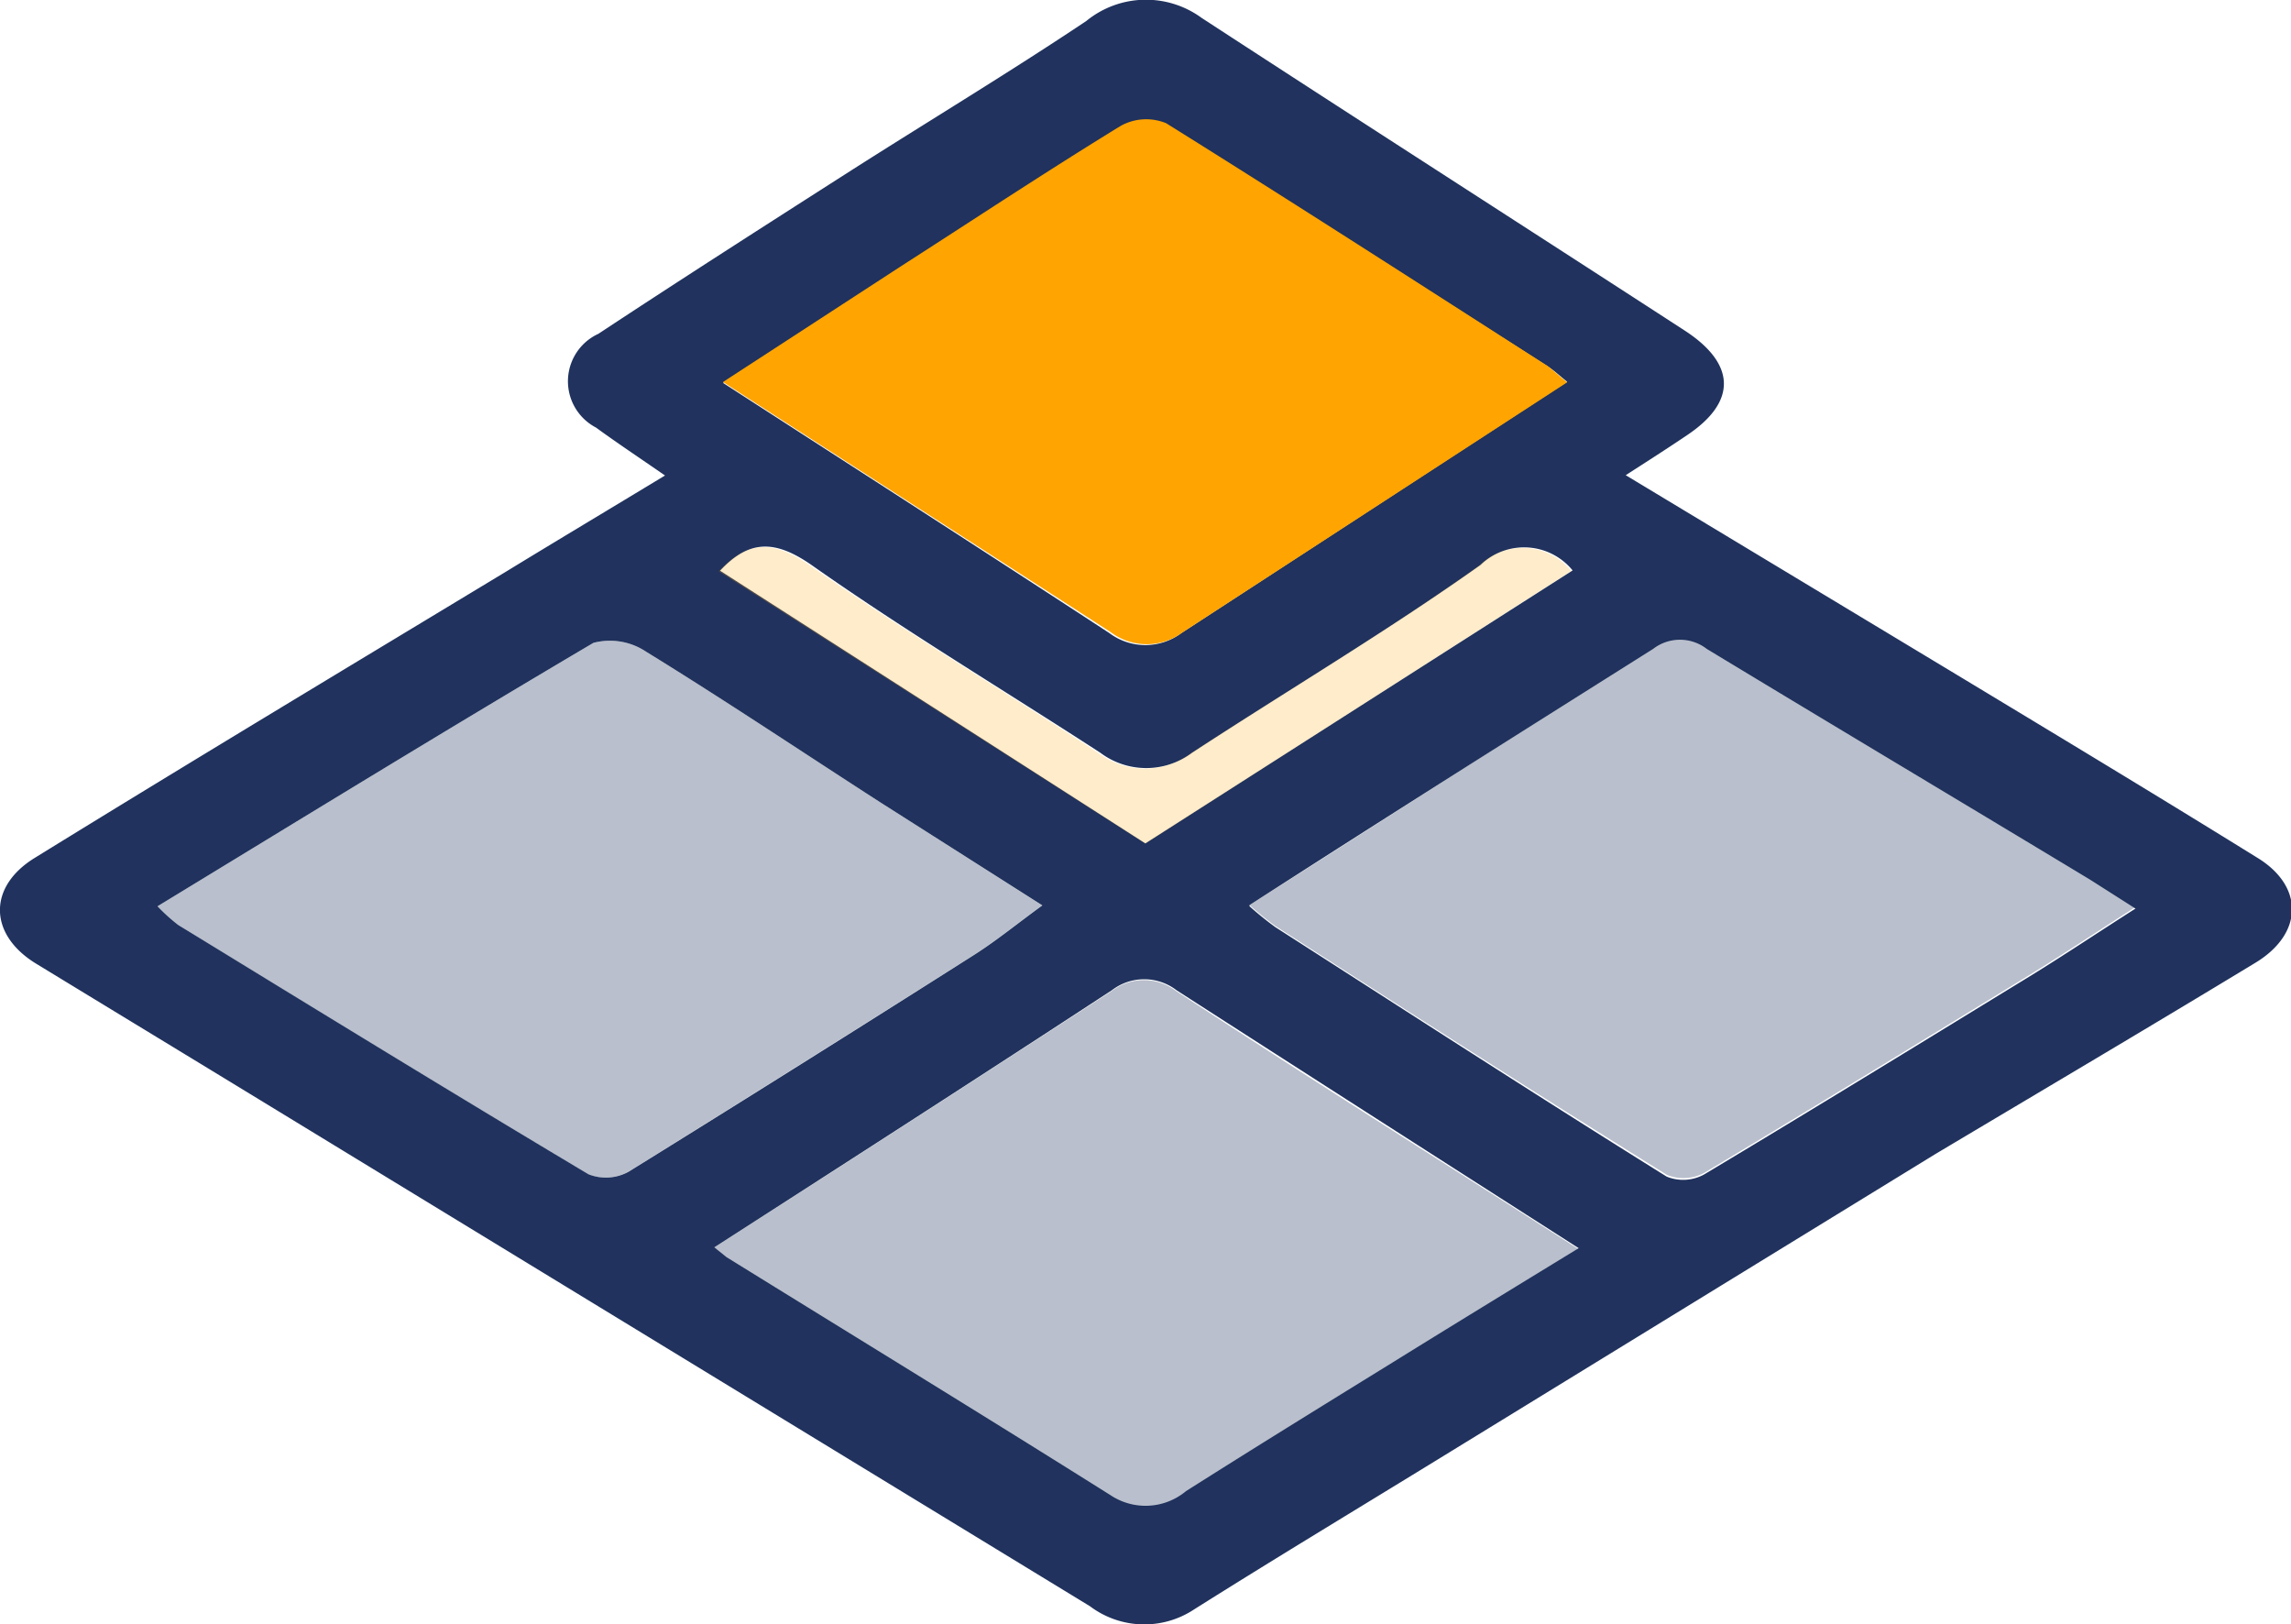
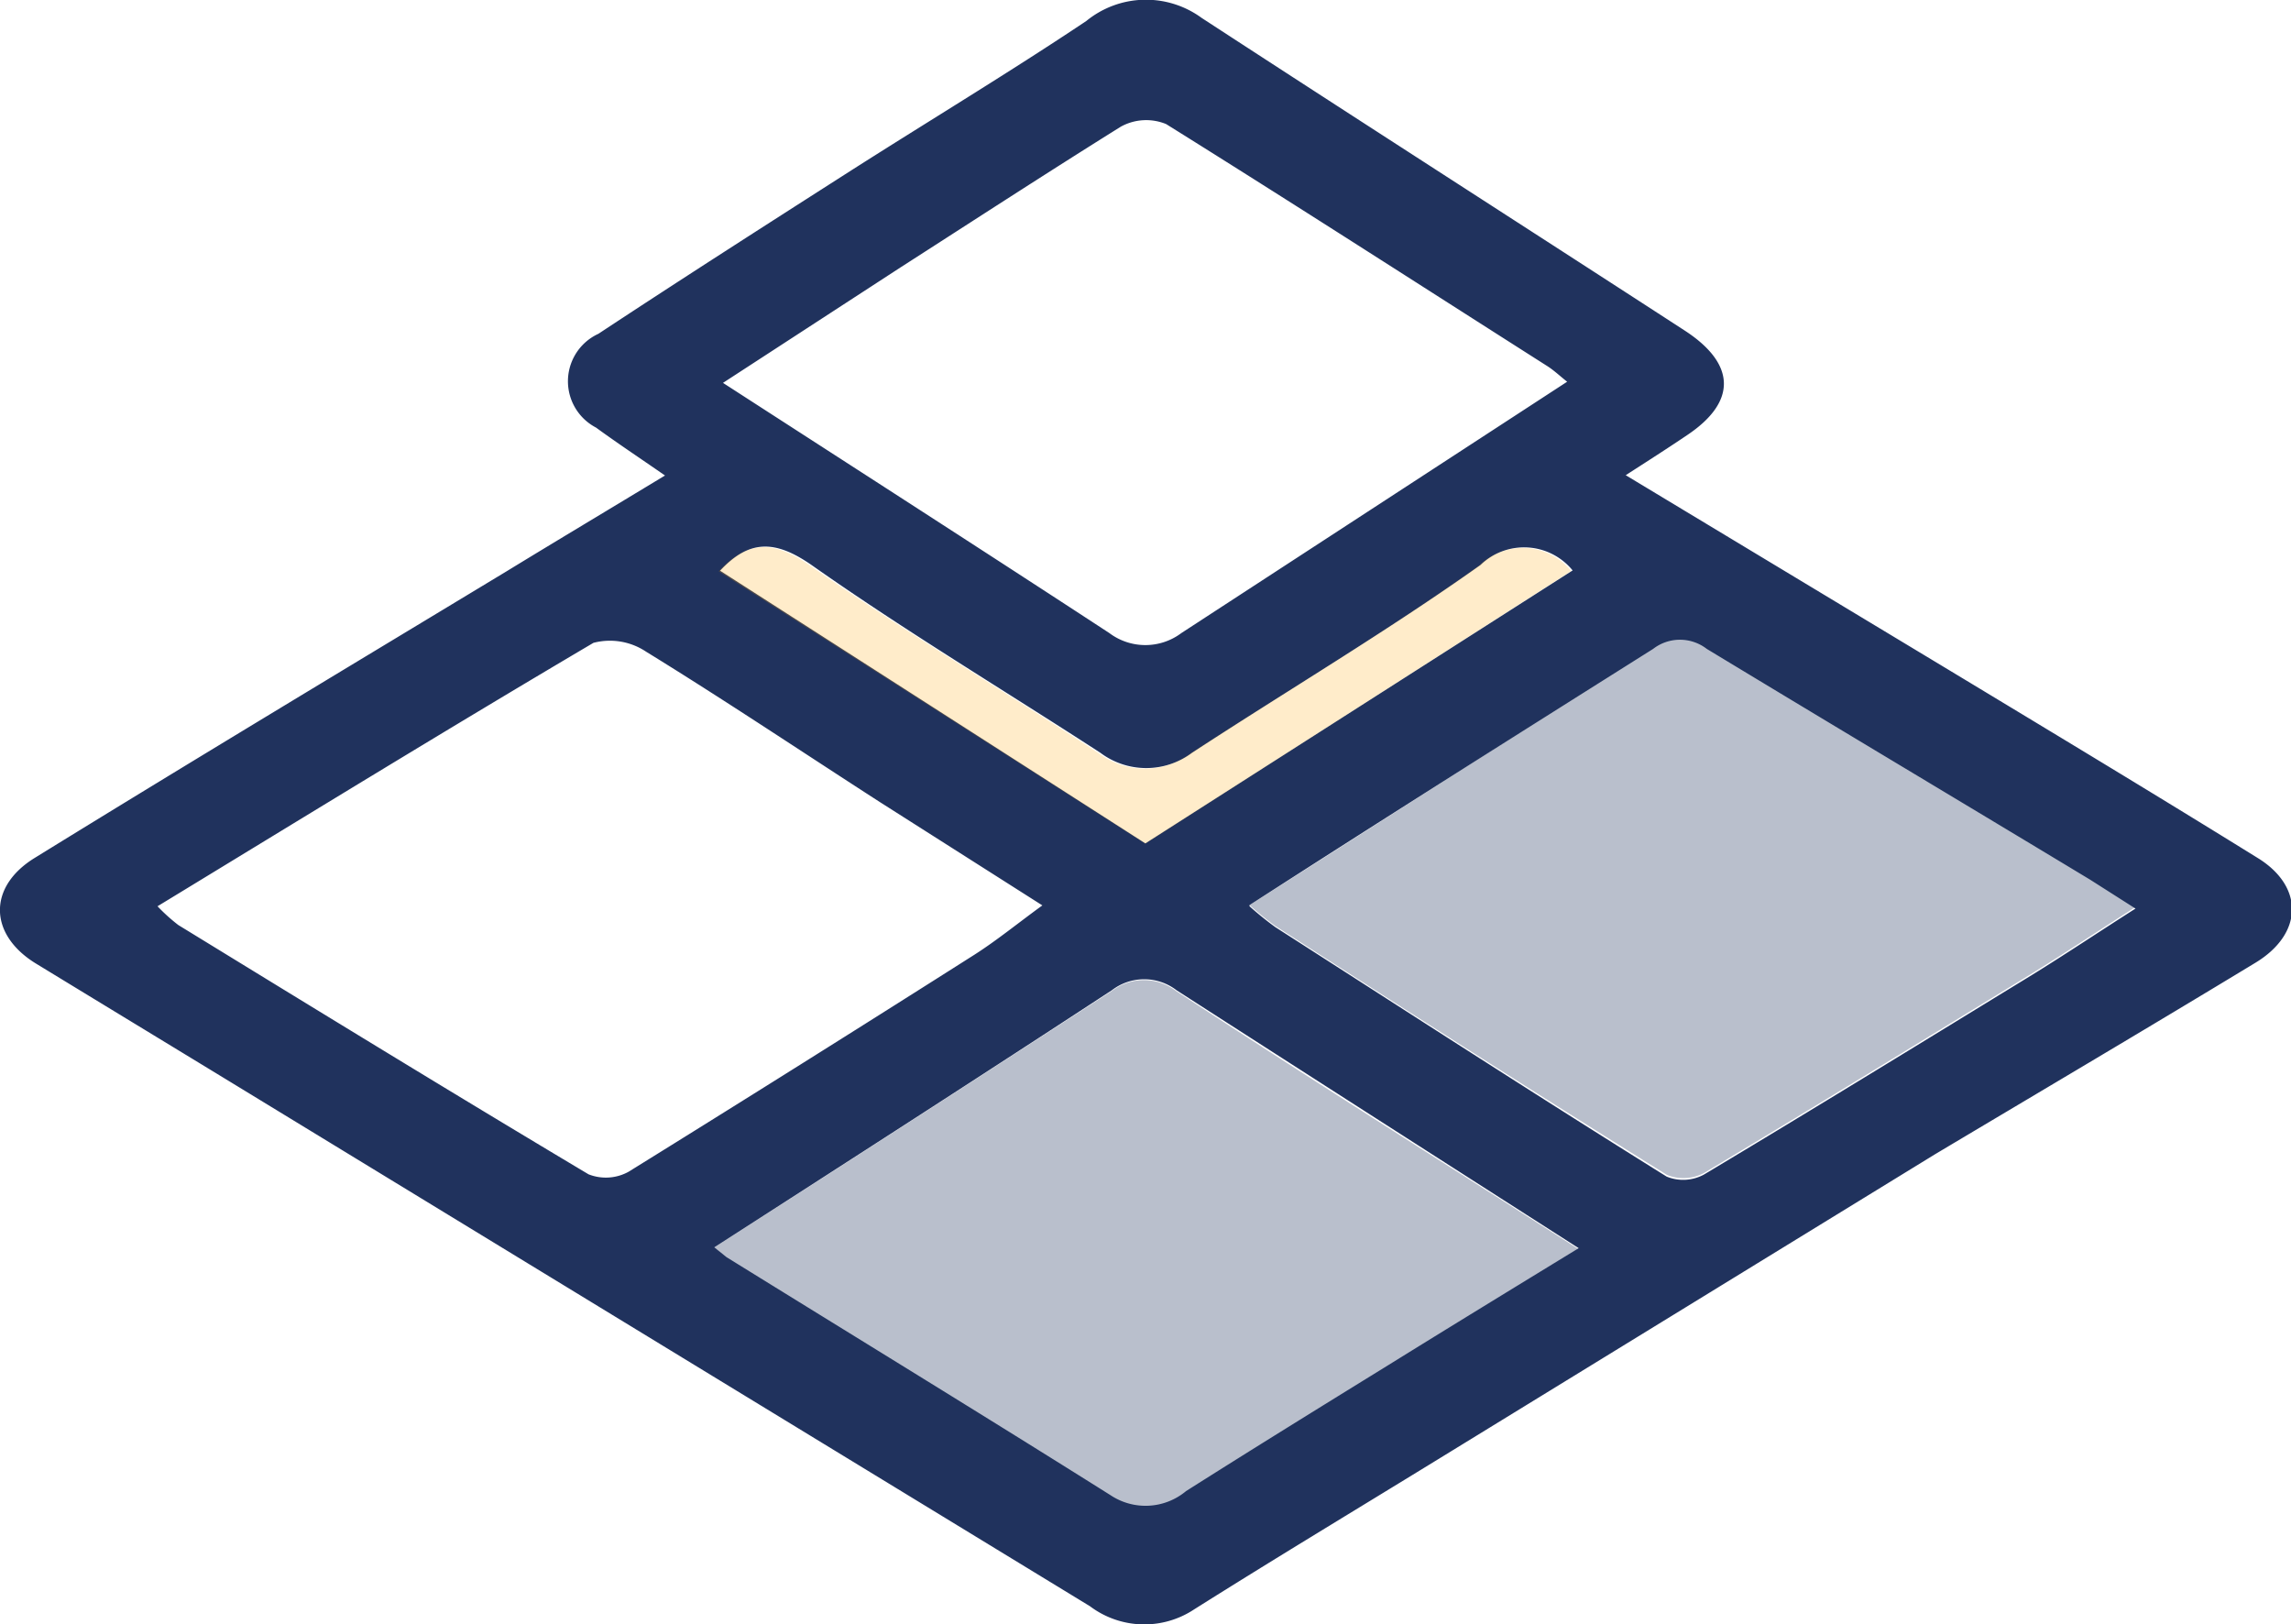
<svg xmlns="http://www.w3.org/2000/svg" viewBox="0 0 79.41 56.3">
  <defs>
    <style>.cls-1,.cls-2{fill:#20325d;}.cls-2{opacity:0.31;}.cls-3,.cls-4{fill:#ffa400;}.cls-4{opacity:0.21;}</style>
  </defs>
  <g id="Layer_2" data-name="Layer 2">
    <g id="Layer_1-2" data-name="Layer 1">
      <path class="cls-1" d="M23.05,16.48c-.88-.61-1.65-1.12-2.39-1.66a1.81,1.81,0,0,1,.08-3.25c2.91-1.92,5.85-3.8,8.79-5.68C32.23,4.17,35,2.5,37.65.73a3.27,3.27,0,0,1,4-.11c5.57,3.63,11.17,7.22,16.75,10.84,1.78,1.16,1.8,2.47.08,3.62-.68.46-1.37.9-2.13,1.39l11.15,6.72c3.61,2.18,7.23,4.36,10.81,6.58,1.56,1,1.5,2.6-.12,3.59C74.48,35.61,70.77,37.8,67.08,40L49.71,50.66c-2.77,1.7-5.56,3.38-8.32,5.12a3.13,3.13,0,0,1-3.61-.11L7.84,37.41c-2.2-1.34-4.39-2.67-6.57-4-1.66-1-1.71-2.67-.06-3.68C6.64,26.38,12.1,23.1,17.56,19.8,19.36,18.7,21.17,17.62,23.05,16.48ZM5.46,31.41a6.22,6.22,0,0,0,.72.65c4.73,2.9,9.46,5.8,14.22,8.64a1.63,1.63,0,0,0,1.39-.09q6-3.72,12-7.53c.78-.5,1.5-1.09,2.34-1.7L30.5,27.8c-2.7-1.74-5.37-3.53-8.1-5.21a2.26,2.26,0,0,0-1.83-.31C15.52,25.26,10.52,28.33,5.46,31.41Zm37.85,0a11.3,11.3,0,0,0,.89.72c4.52,2.9,9,5.8,13.57,8.65a1.51,1.51,0,0,0,1.29-.07c3.81-2.28,7.6-4.61,11.39-6.93,1.18-.73,2.33-1.5,3.57-2.29l-1.57-1c-4.44-2.68-8.88-5.33-13.29-8a1.52,1.52,0,0,0-1.86,0C52.68,25.4,48,28.35,43.31,31.37ZM24.76,43.23l.42.34c4.44,2.75,8.89,5.47,13.31,8.25a2.19,2.19,0,0,0,2.62-.14c2.32-1.47,4.65-2.91,7-4.36,2.16-1.34,4.32-2.66,6.61-4.06-4.78-3.06-9.37-6-13.94-8.94a1.84,1.84,0,0,0-2.24,0C34,37.29,29.46,40.21,24.76,43.23Zm29.56-30c-.23-.18-.44-.38-.67-.53C49.25,9.9,44.86,7.07,40.42,4.3a1.82,1.82,0,0,0-1.57.09C36.27,6,33.75,7.64,31.21,9.27l-6.15,4c4.55,2.94,9,5.8,13.39,8.67a2.08,2.08,0,0,0,2.5,0Zm-14.62,16,14.81-9.46a2.17,2.17,0,0,0-3.19-.19c-3.24,2.3-6.68,4.34-10,6.51a2.65,2.65,0,0,1-3.18,0c-3.34-2.17-6.76-4.22-10-6.5-1.29-.9-2.18-.88-3.18.19Z" />
-       <path class="cls-2" d="M5.46,31.41c5.06-3.08,10.06-6.15,15.11-9.13a2.26,2.26,0,0,1,1.83.31c2.73,1.68,5.4,3.47,8.1,5.21l5.62,3.58c-.84.61-1.56,1.2-2.34,1.7q-6,3.8-12,7.53a1.63,1.63,0,0,1-1.39.09C15.64,37.86,10.91,35,6.18,32.06A6.22,6.22,0,0,1,5.46,31.41Z" />
      <path class="cls-2" d="M43.31,31.37c4.73-3,9.37-6,14-8.94a1.52,1.52,0,0,1,1.86,0c4.41,2.71,8.85,5.36,13.29,8l1.57,1c-1.24.79-2.39,1.56-3.57,2.29-3.79,2.32-7.58,4.65-11.39,6.93a1.51,1.51,0,0,1-1.29.07C53.23,37.89,48.72,35,44.2,32.09A11.3,11.3,0,0,1,43.31,31.37Z" />
      <path class="cls-2" d="M24.76,43.23c4.7-3,9.24-5.94,13.77-8.88a1.84,1.84,0,0,1,2.24,0c4.57,3,9.16,5.88,13.94,8.94-2.29,1.4-4.45,2.72-6.61,4.06-2.34,1.45-4.67,2.89-7,4.36a2.19,2.19,0,0,1-2.62.14c-4.42-2.78-8.87-5.5-13.31-8.25Z" />
-       <path class="cls-3" d="M54.32,13.25,41,21.91a2.08,2.08,0,0,1-2.5,0C34,19,29.61,16.18,25.06,13.24l6.15-4c2.54-1.63,5.06-3.3,7.64-4.88a1.82,1.82,0,0,1,1.57-.09c4.44,2.77,8.83,5.6,13.23,8.42C53.88,12.87,54.09,13.07,54.32,13.25Z" />
      <path class="cls-4" d="M39.7,29.24,24.91,19.8c1-1.07,1.89-1.09,3.18-.19,3.27,2.28,6.69,4.33,10,6.5a2.65,2.65,0,0,0,3.18,0c3.34-2.17,6.78-4.21,10-6.51a2.17,2.17,0,0,1,3.19.19Z" />
    </g>
  </g>
</svg>